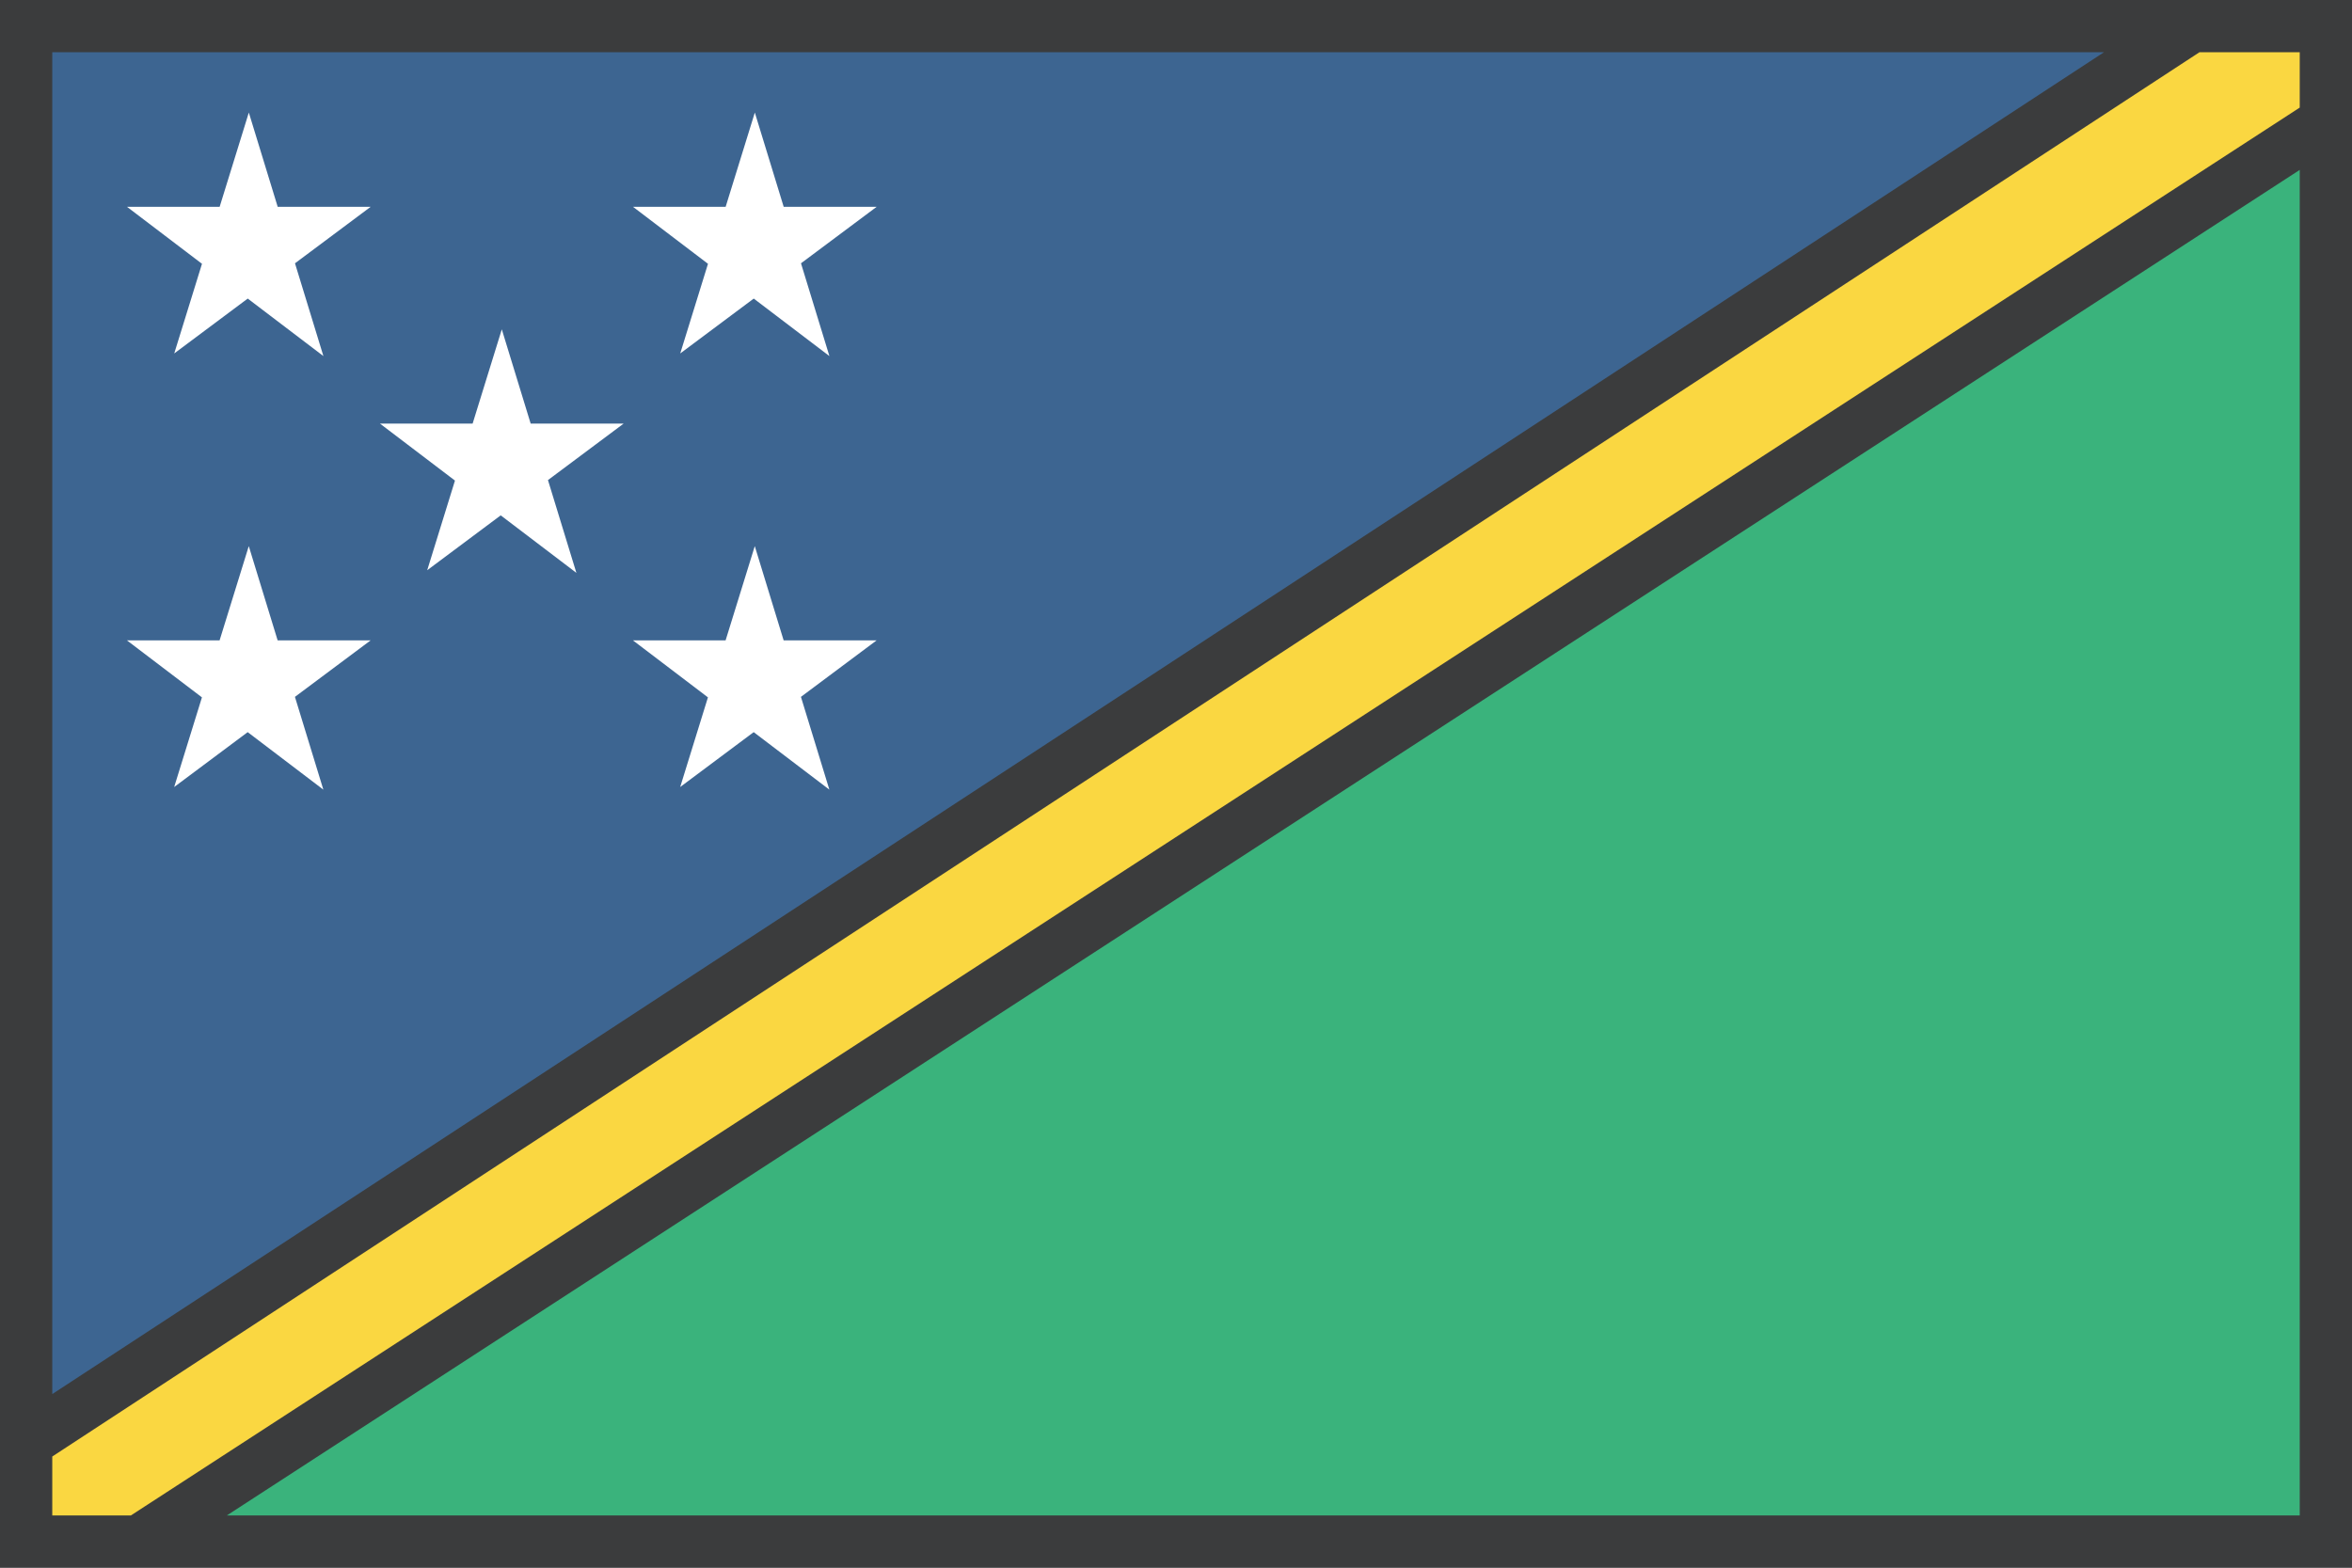
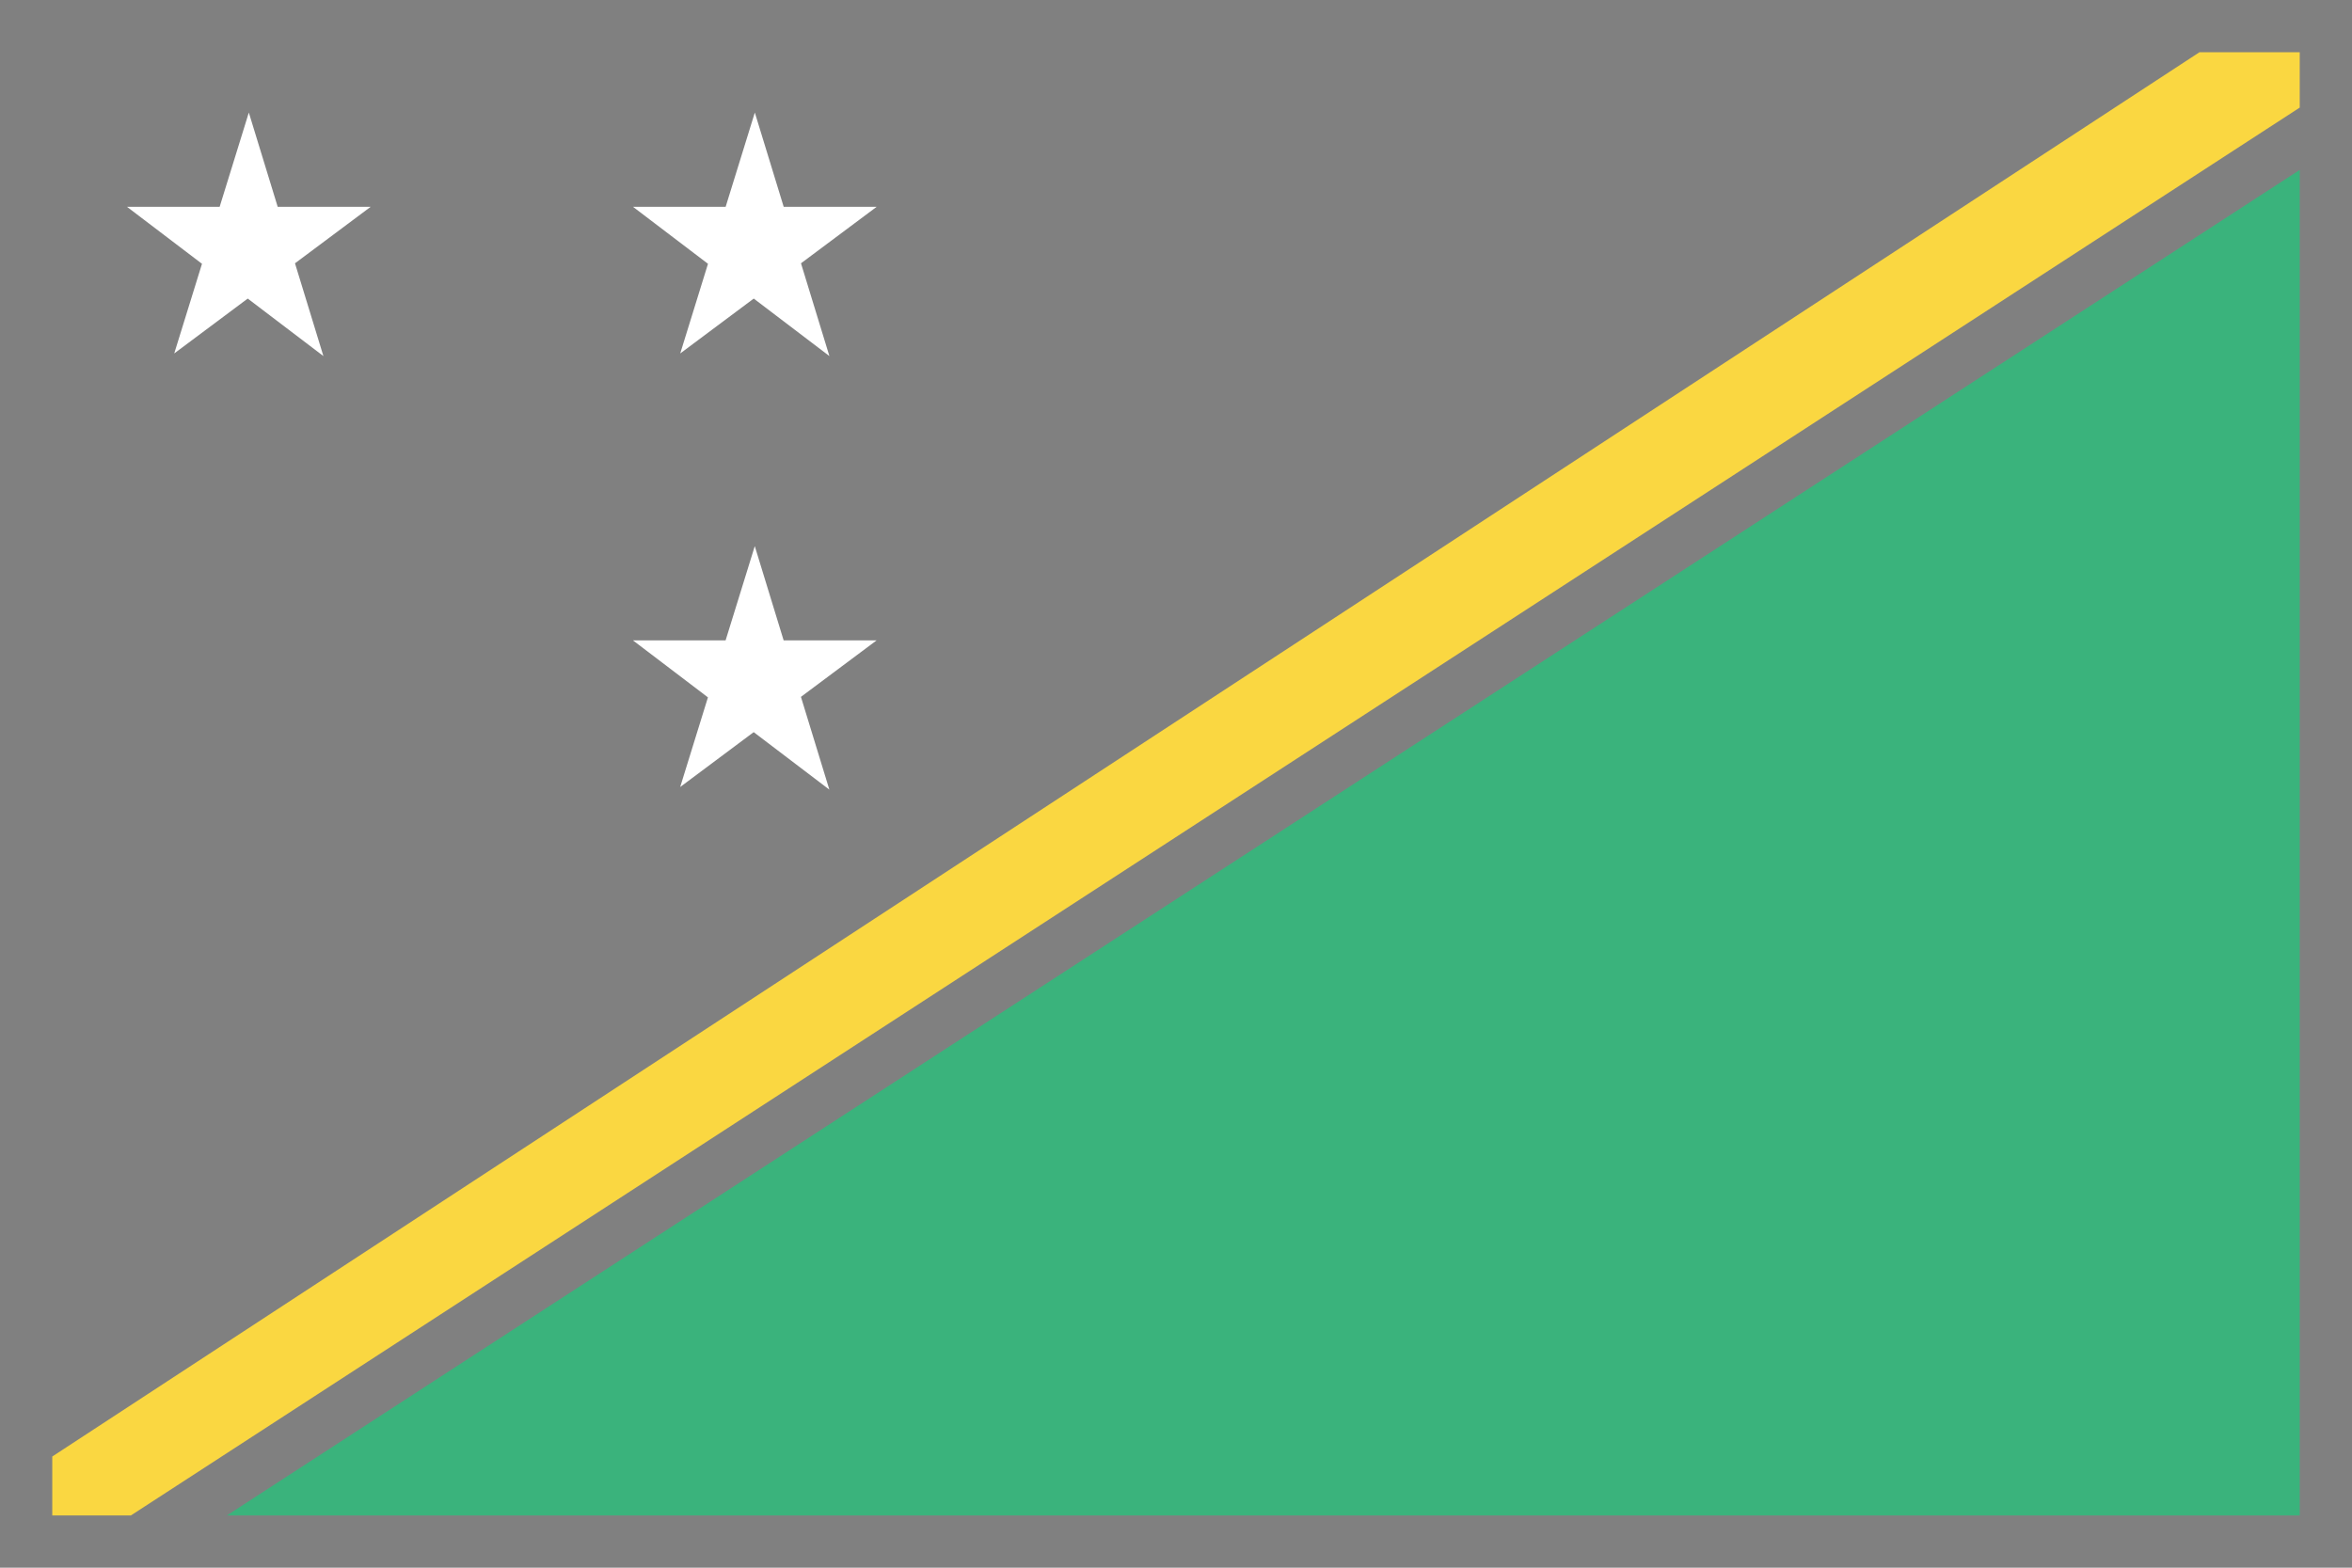
<svg xmlns="http://www.w3.org/2000/svg" xmlns:ns1="http://www.inkscape.org/namespaces/inkscape" xmlns:ns2="http://sodipodi.sourceforge.net/DTD/sodipodi-0.dtd" width="720" height="480" viewBox="0 0 720 480" id="svg11182" version="1.1" ns1:version="0.91 r13725" ns2:docname="solomon-islands-country-flag.svg">
  <rect x="0" y="0" width="720" height="480" fill="#808080" stroke="none" />
  <defs id="defs11184">
    <clipPath clipPathUnits="userSpaceOnUse" id="clipPath29920-8-2-1">
-       <ellipse ry="248.571" rx="260" cy="506.648" cx="-514.286" style="fill:#a9b3c1;fill-opacity:1;stroke:none" id="path29922-3-3-5" transform="matrix(0.685,0,0,0.716,705.099,116.389)" />
-     </clipPath>
+       </clipPath>
  </defs>
  <ns2:namedview id="base" pagecolor="#ffffff" bordercolor="#666666" borderopacity="1.0" ns1:pageopacity="0.0" ns1:pageshadow="2" ns1:zoom="0.7" ns1:cx="648.60418" ns1:cy="153.11763" ns1:document-units="px" ns1:current-layer="layer1" showgrid="false" units="px" ns1:window-width="1366" ns1:window-height="716" ns1:window-x="-8" ns1:window-y="-8" ns1:window-maximized="1" />
  <g ns1:label="Layer 1" ns1:groupmode="layer" id="layer1" transform="translate(0,-572.362)">
    <g id="g18966" transform="translate(3766.322,-8438.963)">
-       <path style="color:#000000;font-style:normal;font-variant:normal;font-weight:normal;font-stretch:normal;font-size:medium;line-height:normal;font-family:sans-serif;text-indent:0;text-align:start;text-decoration:none;text-decoration-line:none;text-decoration-style:solid;text-decoration-color:#000000;letter-spacing:normal;word-spacing:normal;text-transform:none;direction:ltr;block-progression:tb;writing-mode:lr-tb;baseline-shift:baseline;text-anchor:start;white-space:normal;clip-rule:nonzero;display:inline;overflow:visible;visibility:visible;opacity:1;isolation:auto;mix-blend-mode:normal;color-interpolation:sRGB;color-interpolation-filters:linearRGB;solid-color:#000000;solid-opacity:1;fill:#3b3c3d;fill-opacity:1;fill-rule:nonzero;stroke:none;stroke-width:16;stroke-linecap:butt;stroke-linejoin:miter;stroke-miterlimit:4;stroke-dasharray:none;stroke-dashoffset:0;stroke-opacity:1;color-rendering:auto;image-rendering:auto;shape-rendering:auto;text-rendering:auto;enable-background:accumulate" d="m -3766.322,9011.325 0,480 720,0 0,-8 0,-472 -720,0 z" id="path18940" ns1:connector-curvature="0" />
-       <path style="color:#000000;font-style:normal;font-variant:normal;font-weight:normal;font-stretch:normal;font-size:medium;line-height:normal;font-family:sans-serif;text-indent:0;text-align:start;text-decoration:none;text-decoration-line:none;text-decoration-style:solid;text-decoration-color:#000000;letter-spacing:normal;word-spacing:normal;text-transform:none;direction:ltr;block-progression:tb;writing-mode:lr-tb;baseline-shift:baseline;text-anchor:start;white-space:normal;clip-rule:nonzero;display:inline;overflow:visible;visibility:visible;opacity:1;isolation:auto;mix-blend-mode:normal;color-interpolation:sRGB;color-interpolation-filters:linearRGB;solid-color:#000000;solid-opacity:1;fill:#3d6591;fill-opacity:1;fill-rule:nonzero;stroke:none;stroke-width:16;stroke-linecap:butt;stroke-linejoin:miter;stroke-miterlimit:4;stroke-dasharray:none;stroke-dashoffset:0;stroke-opacity:1;color-rendering:auto;image-rendering:auto;shape-rendering:auto;text-rendering:auto;enable-background:accumulate" d="m -3750.322,9027.325 628.068,0 -628.068,410.842 0,-410.842 z" id="path18938" ns1:connector-curvature="0" />
      <path style="color:#000000;font-style:normal;font-variant:normal;font-weight:normal;font-stretch:normal;font-size:medium;line-height:normal;font-family:sans-serif;text-indent:0;text-align:start;text-decoration:none;text-decoration-line:none;text-decoration-style:solid;text-decoration-color:#000000;letter-spacing:normal;word-spacing:normal;text-transform:none;direction:ltr;block-progression:tb;writing-mode:lr-tb;baseline-shift:baseline;text-anchor:start;white-space:normal;clip-rule:nonzero;display:inline;overflow:visible;visibility:visible;opacity:1;isolation:auto;mix-blend-mode:normal;color-interpolation:sRGB;color-interpolation-filters:linearRGB;solid-color:#000000;solid-opacity:1;fill:#fad741;fill-opacity:1;fill-rule:nonzero;stroke:none;stroke-width:16;stroke-linecap:butt;stroke-linejoin:miter;stroke-miterlimit:4;stroke-dasharray:none;stroke-dashoffset:0;stroke-opacity:1;color-rendering:auto;image-rendering:auto;shape-rendering:auto;text-rendering:auto;enable-background:accumulate" d="m -3093.029,9027.325 30.707,0 0,16.941 -663.93,431.059 -24.07,0 0,-18.041 657.293,-429.959 z" id="path18936" ns1:connector-curvature="0" />
      <path style="color:#000000;font-style:normal;font-variant:normal;font-weight:normal;font-stretch:normal;font-size:medium;line-height:normal;font-family:sans-serif;text-indent:0;text-align:start;text-decoration:none;text-decoration-line:none;text-decoration-style:solid;text-decoration-color:#000000;letter-spacing:normal;word-spacing:normal;text-transform:none;direction:ltr;block-progression:tb;writing-mode:lr-tb;baseline-shift:baseline;text-anchor:start;white-space:normal;clip-rule:nonzero;display:inline;overflow:visible;visibility:visible;opacity:1;isolation:auto;mix-blend-mode:normal;color-interpolation:sRGB;color-interpolation-filters:linearRGB;solid-color:#000000;solid-opacity:1;fill:#3ab37c;fill-opacity:1;fill-rule:nonzero;stroke:none;stroke-width:16;stroke-linecap:butt;stroke-linejoin:miter;stroke-miterlimit:4;stroke-dasharray:none;stroke-dashoffset:0;stroke-opacity:1;color-rendering:auto;image-rendering:auto;shape-rendering:auto;text-rendering:auto;enable-background:accumulate" d="m -3062.322,9063.343 0,411.982 -634.549,0 634.549,-411.982 z" id="rect13475" ns1:connector-curvature="0" />
      <path style="fill:#ffffff;stroke:none;stroke-width:16" d="m -3690.151,9045.788 -8.934,28.861 -28.36,0 22.956,17.448 -8.497,27.448 22.502,-16.801 23.163,17.605 -8.698,-28.405 23.161,-17.294 -28.456,0 -8.837,-28.861 z" id="path13463" ns1:connector-curvature="0" />
      <path ns1:connector-curvature="0" id="path13465" d="m -3535.253,9045.788 -8.934,28.861 -28.36,0 22.956,17.448 -8.497,27.448 22.502,-16.801 23.163,17.605 -8.698,-28.405 23.161,-17.294 -28.456,0 -8.838,-28.861 z" style="fill:#ffffff;stroke:none;stroke-width:16" />
      <path style="fill:#ffffff;stroke:none;stroke-width:16" d="m -3535.268,9178.539 -8.934,28.861 -28.36,0 22.956,17.448 -8.497,27.448 22.502,-16.801 23.163,17.605 -8.698,-28.405 23.161,-17.294 -28.456,0 -8.837,-28.861 z" id="path13467" ns1:connector-curvature="0" />
-       <path ns1:connector-curvature="0" id="path13469" d="m -3690.166,9178.539 -8.934,28.861 -28.36,0 22.956,17.448 -8.497,27.448 22.502,-16.801 23.163,17.605 -8.698,-28.405 23.161,-17.294 -28.456,0 -8.837,-28.861 z" style="fill:#ffffff;stroke:none;stroke-width:16" />
-       <path style="fill:#ffffff;stroke:none;stroke-width:16" d="m -3612.709,9112.164 -8.934,28.861 -28.36,0 22.956,17.448 -8.497,27.448 22.502,-16.801 23.163,17.605 -8.698,-28.405 23.161,-17.294 -28.456,0 -8.837,-28.861 z" id="path13471" ns1:connector-curvature="0" />
    </g>
  </g>
</svg>